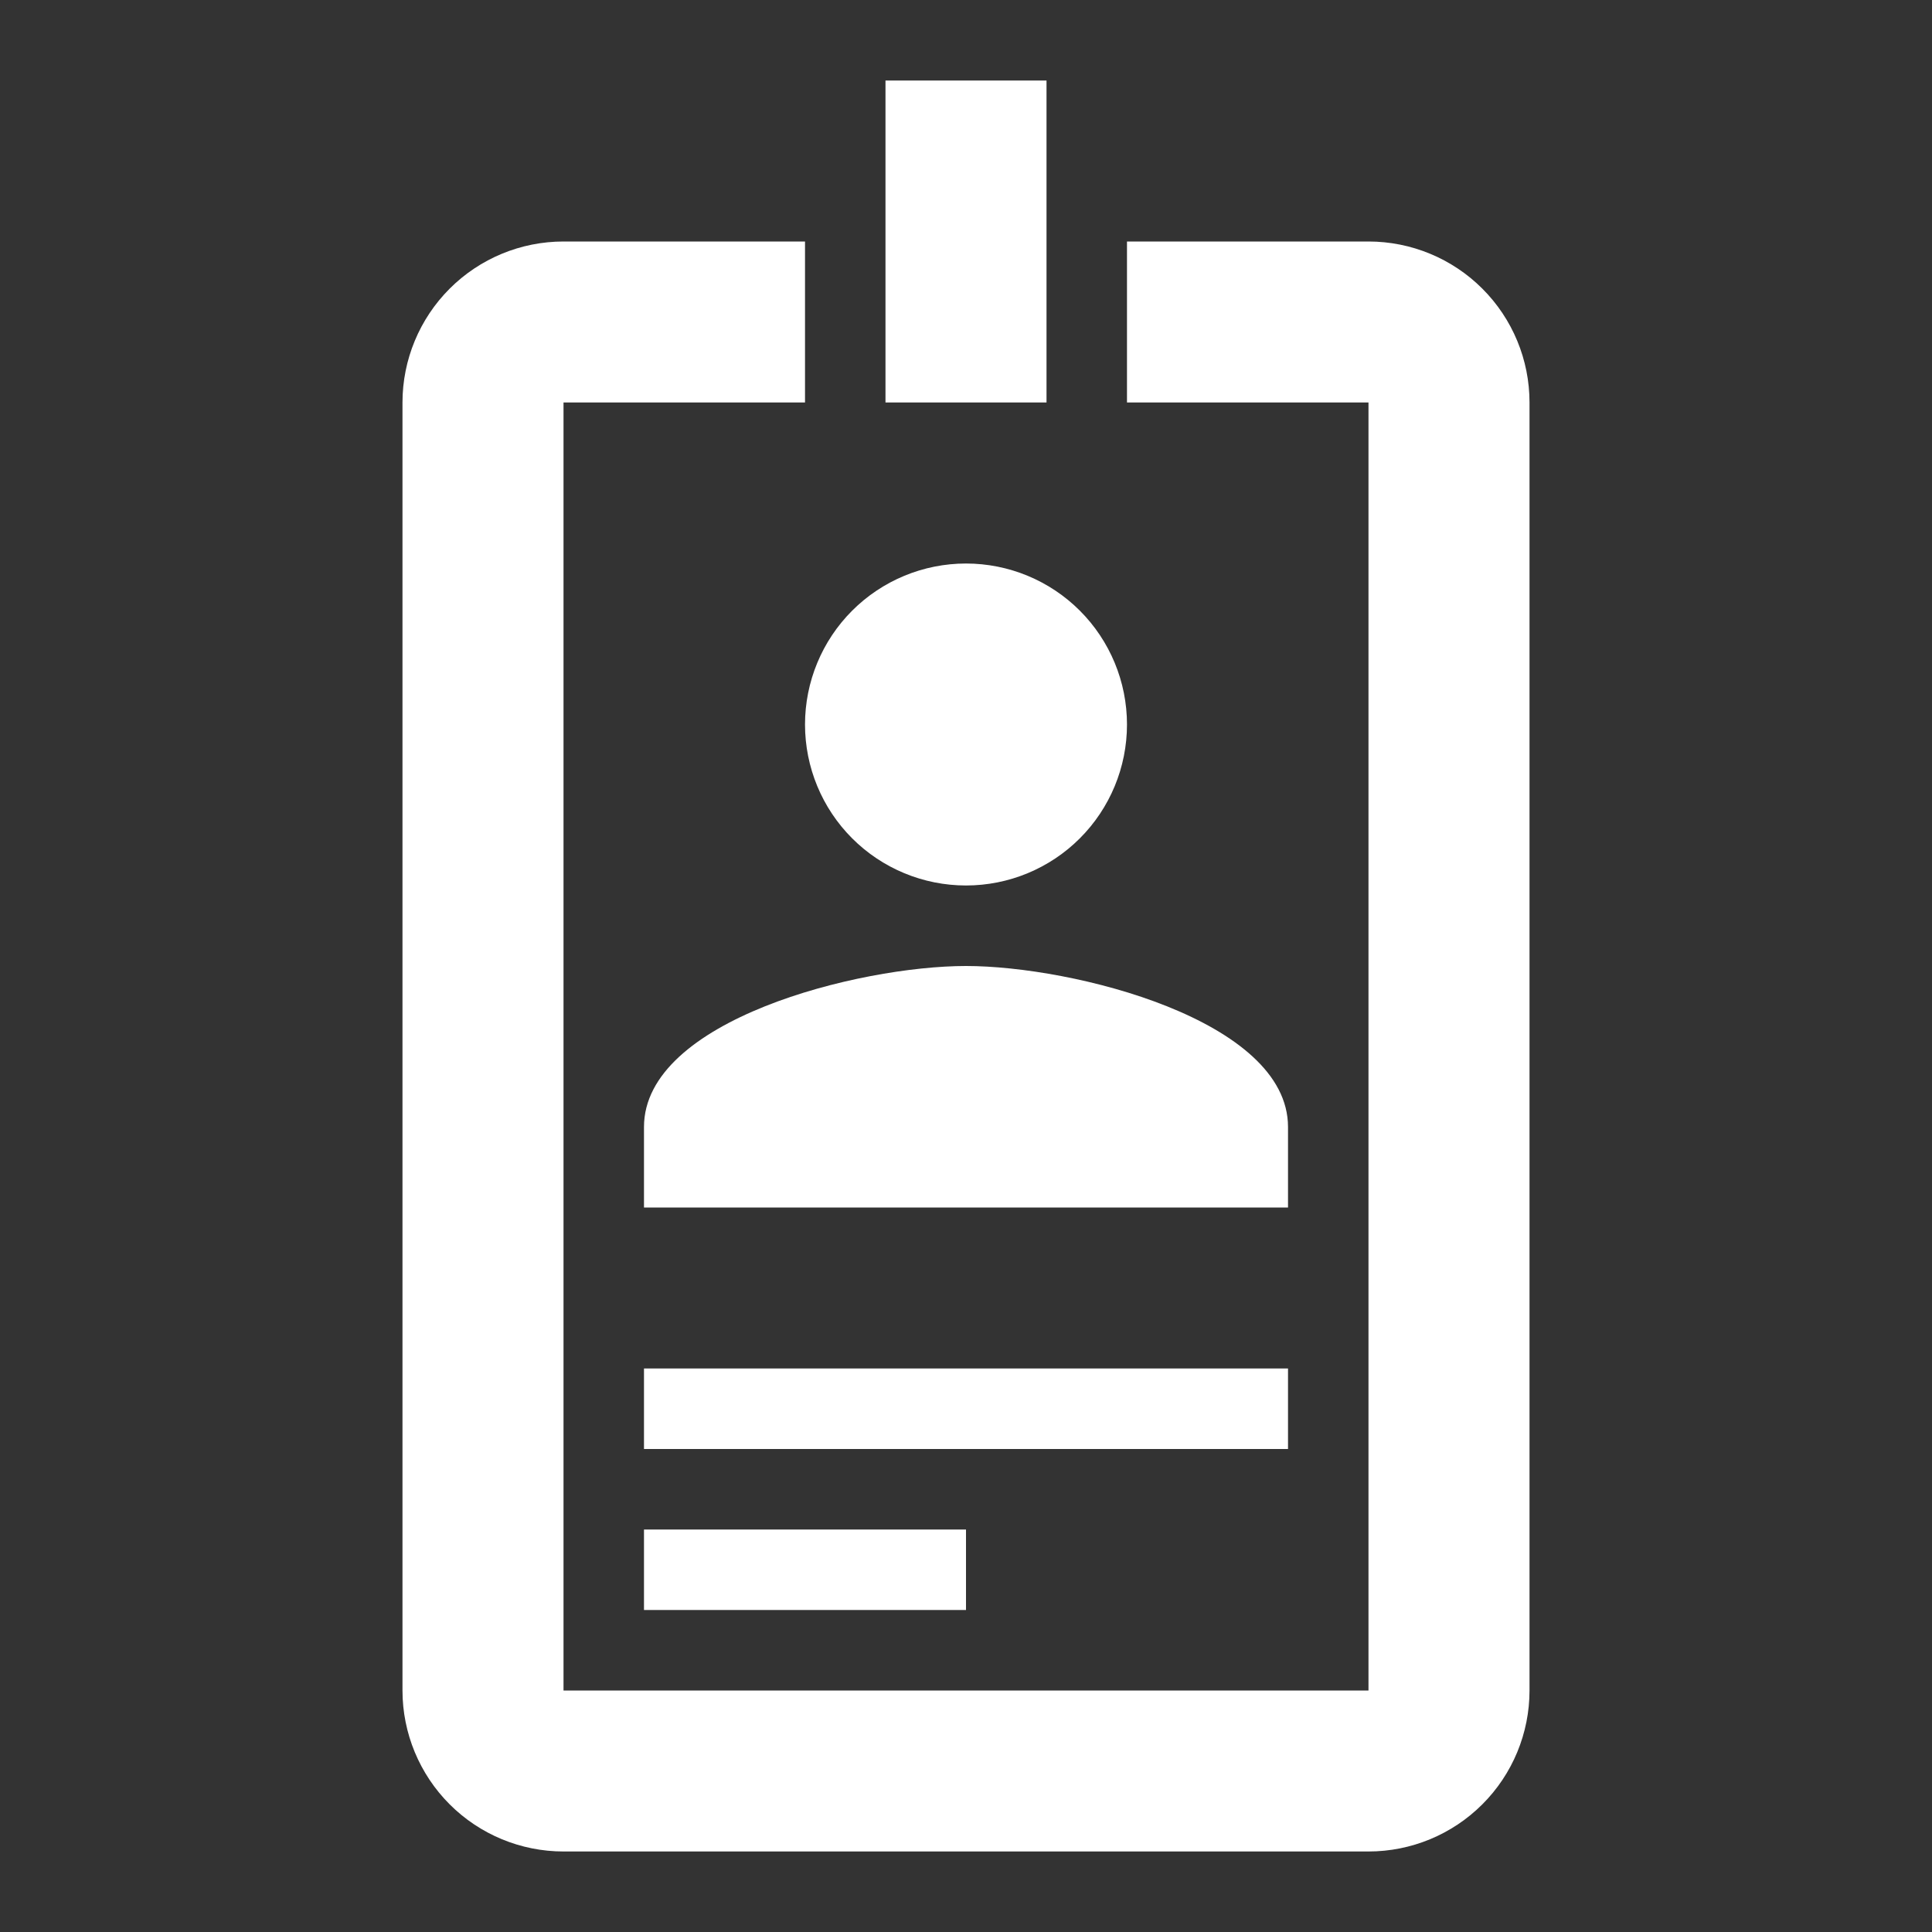
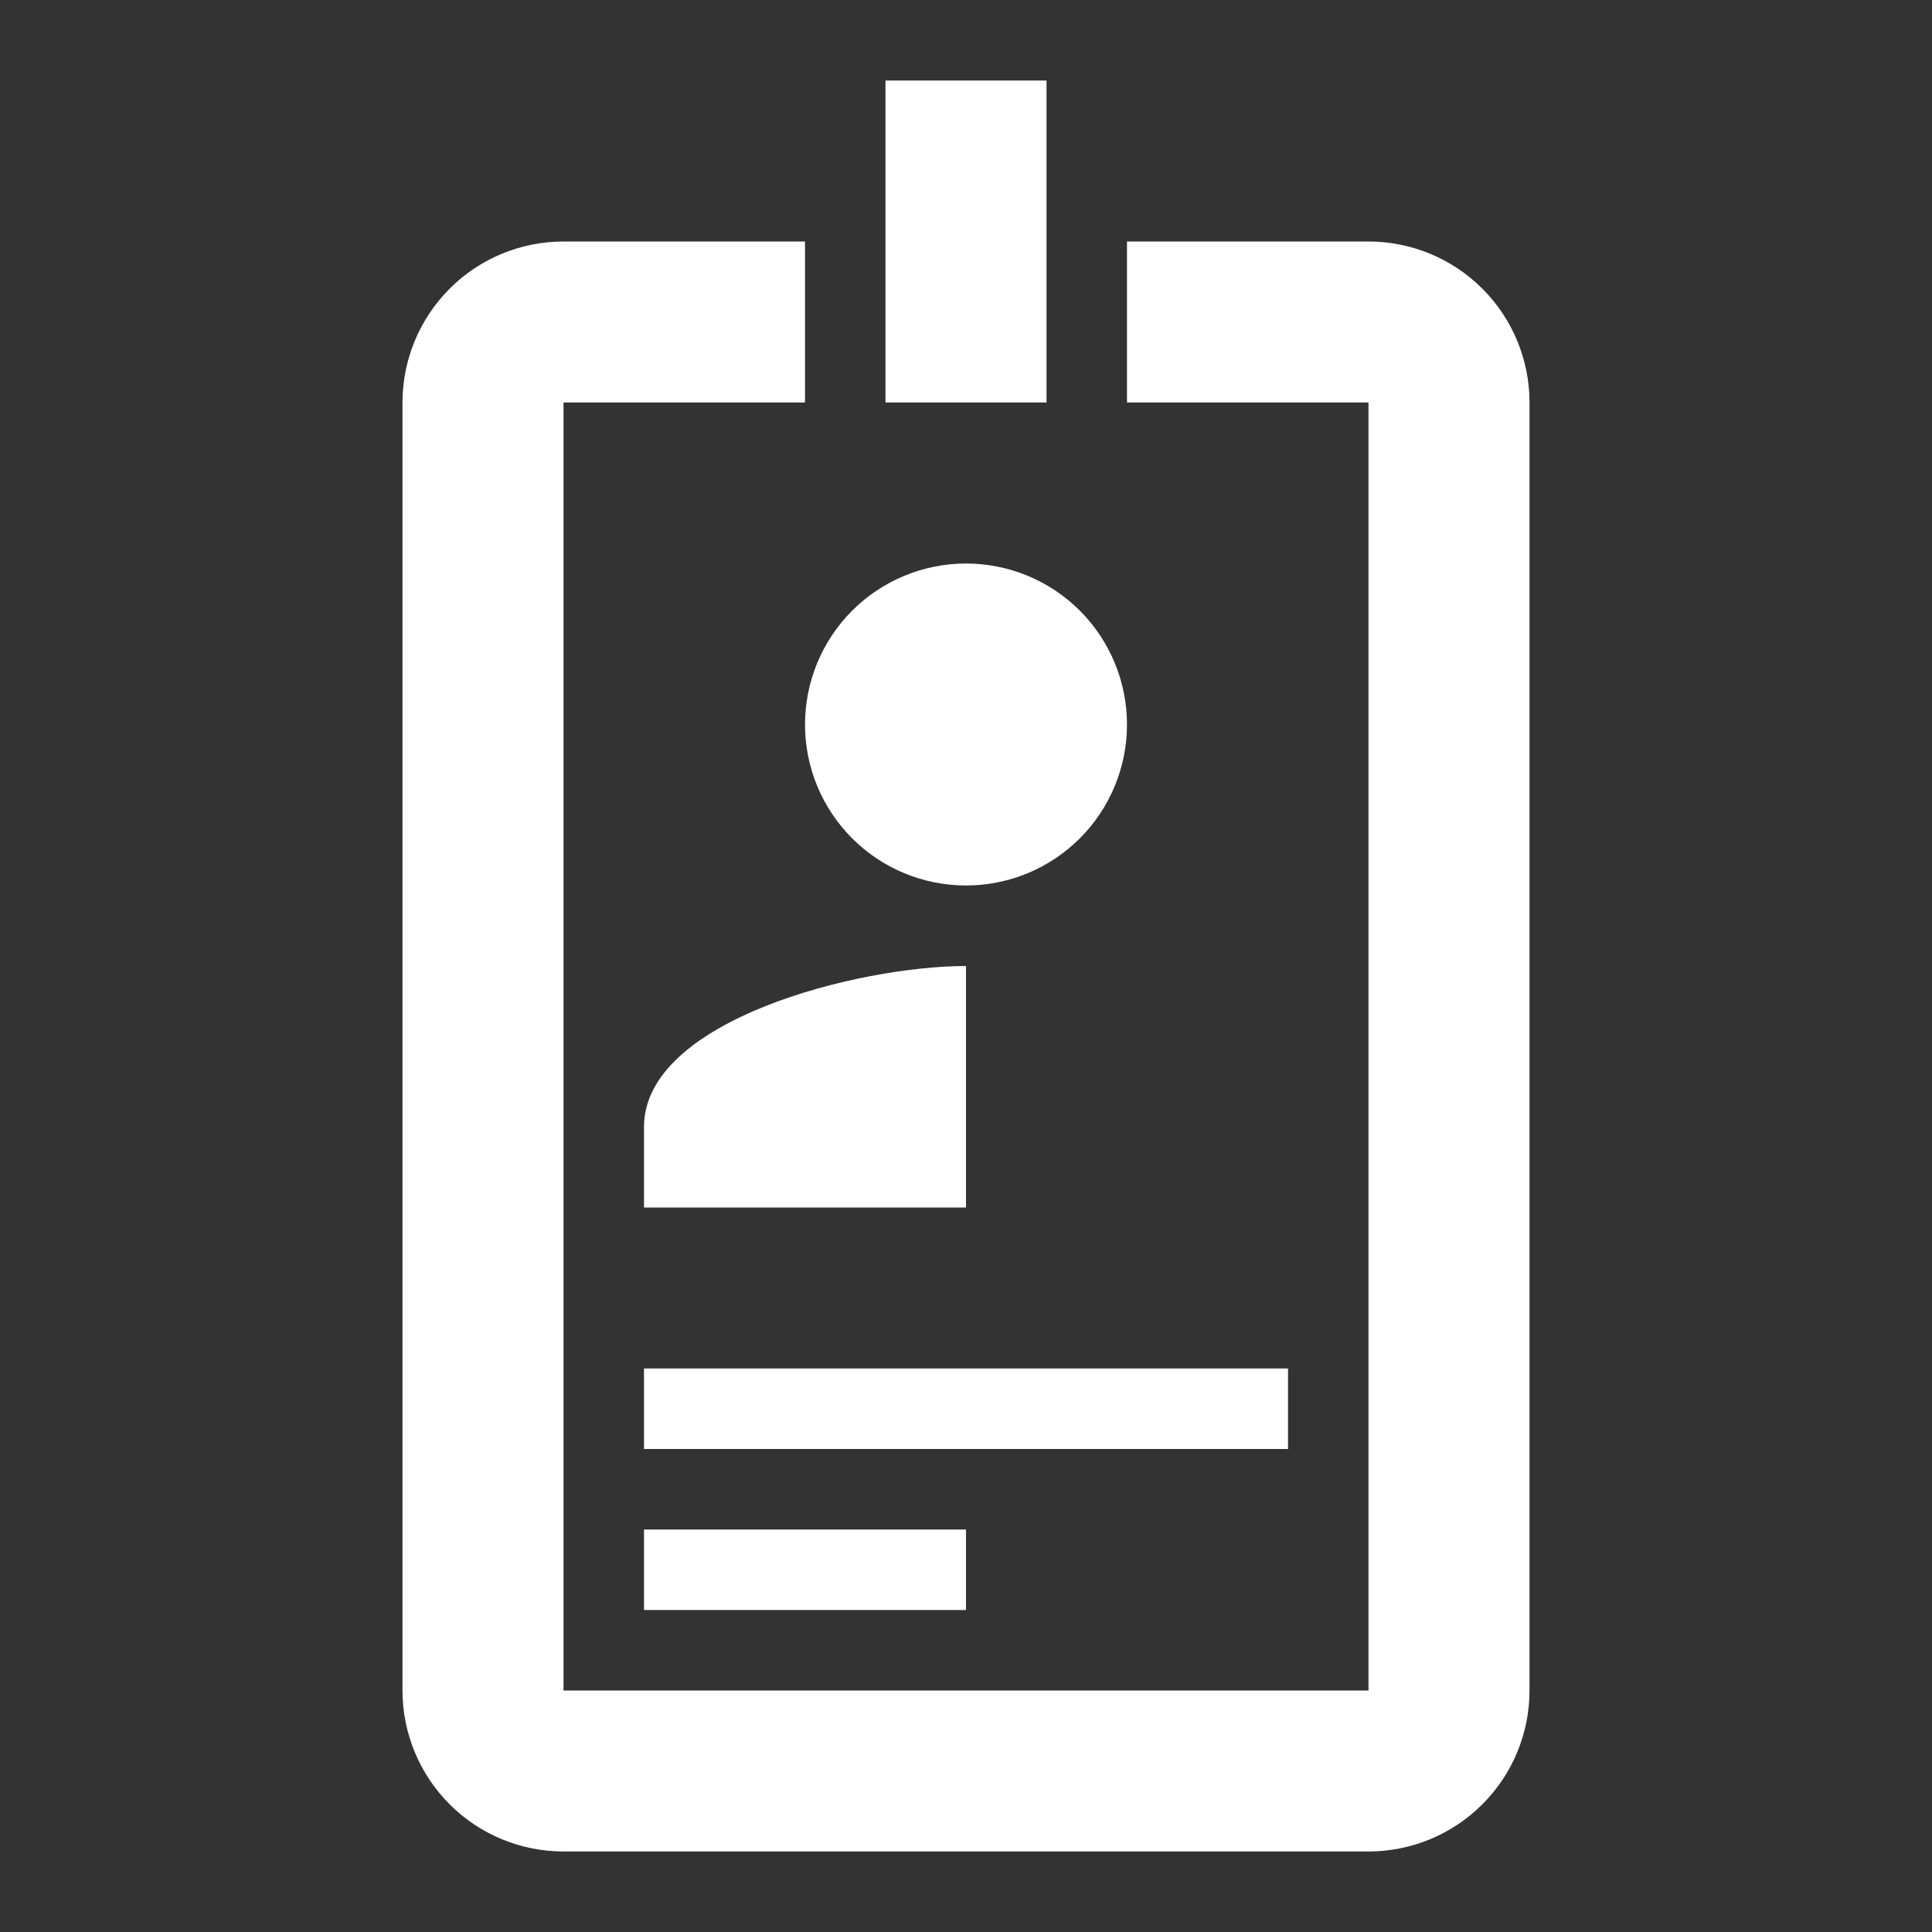
<svg xmlns="http://www.w3.org/2000/svg" width="40" height="40" viewBox="0 0 40 40" fill="none">
  <rect x="0" y="0" width="40" height="40" fill="#333333" stroke="none" />
-   <path d="M28.333 5H23.333V8.333H28.333V35H11.667V8.333H16.667V5H11.667C10.783 5 9.935 5.351 9.31 5.976C8.685 6.601 8.333 7.449 8.333 8.333V35C8.333 35.884 8.685 36.732 9.31 37.357C9.935 37.982 10.783 38.333 11.667 38.333H28.333C29.217 38.333 30.065 37.982 30.69 37.357C31.316 36.732 31.667 35.884 31.667 35V8.333C31.667 7.449 31.316 6.601 30.69 5.976C30.065 5.351 29.217 5 28.333 5ZM20 11.667C20.884 11.667 21.732 12.018 22.357 12.643C22.982 13.268 23.333 14.116 23.333 15C23.333 15.884 22.982 16.732 22.357 17.357C21.732 17.982 20.884 18.333 20 18.333C19.116 18.333 18.268 17.982 17.643 17.357C17.018 16.732 16.667 15.884 16.667 15C16.667 14.116 17.018 13.268 17.643 12.643C18.268 12.018 19.116 11.667 20 11.667ZM26.667 25H13.333V23.333C13.333 21.117 17.783 20 20 20C22.217 20 26.667 21.117 26.667 23.333V25ZM26.667 30H13.333V28.333H26.667V30ZM20 33.333H13.333V31.667H20V33.333ZM21.667 8.333H18.333V1.667H21.667V8.333Z" fill="white" />
+   <path d="M28.333 5H23.333V8.333H28.333V35H11.667V8.333H16.667V5H11.667C10.783 5 9.935 5.351 9.31 5.976C8.685 6.601 8.333 7.449 8.333 8.333V35C8.333 35.884 8.685 36.732 9.31 37.357C9.935 37.982 10.783 38.333 11.667 38.333H28.333C29.217 38.333 30.065 37.982 30.69 37.357C31.316 36.732 31.667 35.884 31.667 35V8.333C31.667 7.449 31.316 6.601 30.69 5.976C30.065 5.351 29.217 5 28.333 5ZM20 11.667C20.884 11.667 21.732 12.018 22.357 12.643C22.982 13.268 23.333 14.116 23.333 15C23.333 15.884 22.982 16.732 22.357 17.357C21.732 17.982 20.884 18.333 20 18.333C19.116 18.333 18.268 17.982 17.643 17.357C17.018 16.732 16.667 15.884 16.667 15C16.667 14.116 17.018 13.268 17.643 12.643C18.268 12.018 19.116 11.667 20 11.667ZM26.667 25H13.333V23.333C13.333 21.117 17.783 20 20 20V25ZM26.667 30H13.333V28.333H26.667V30ZM20 33.333H13.333V31.667H20V33.333ZM21.667 8.333H18.333V1.667H21.667V8.333Z" fill="white" />
</svg>